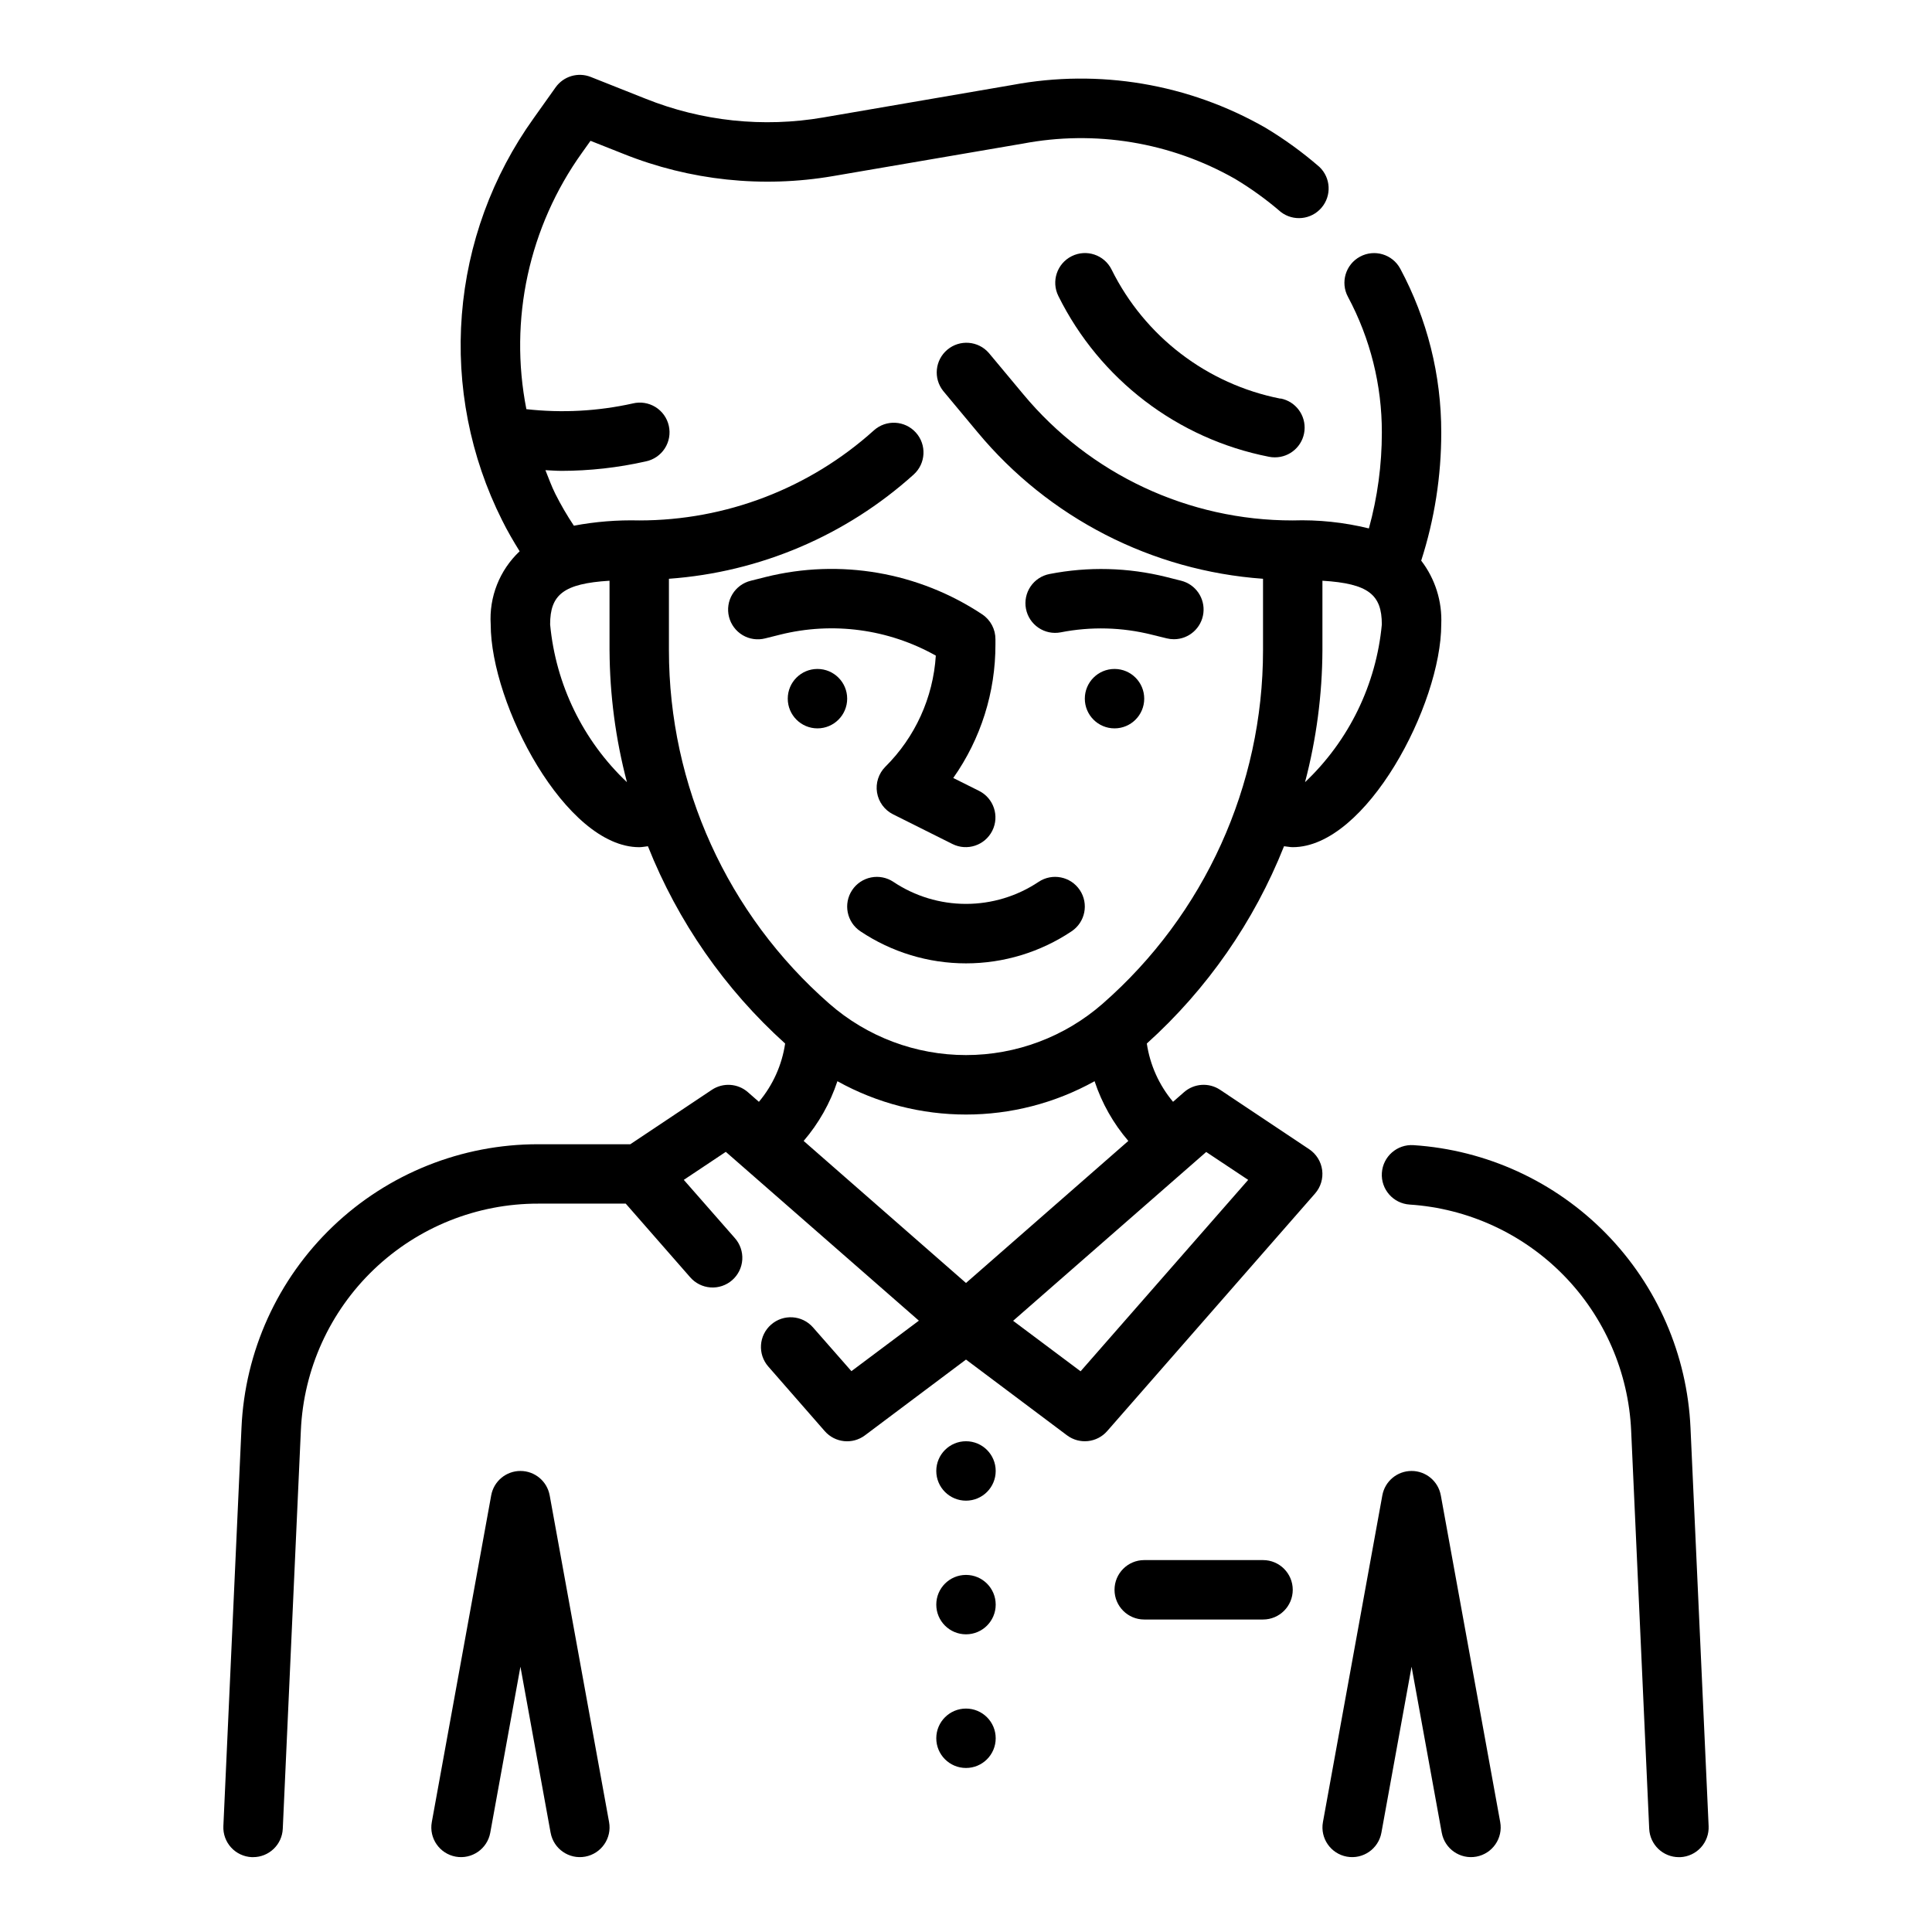
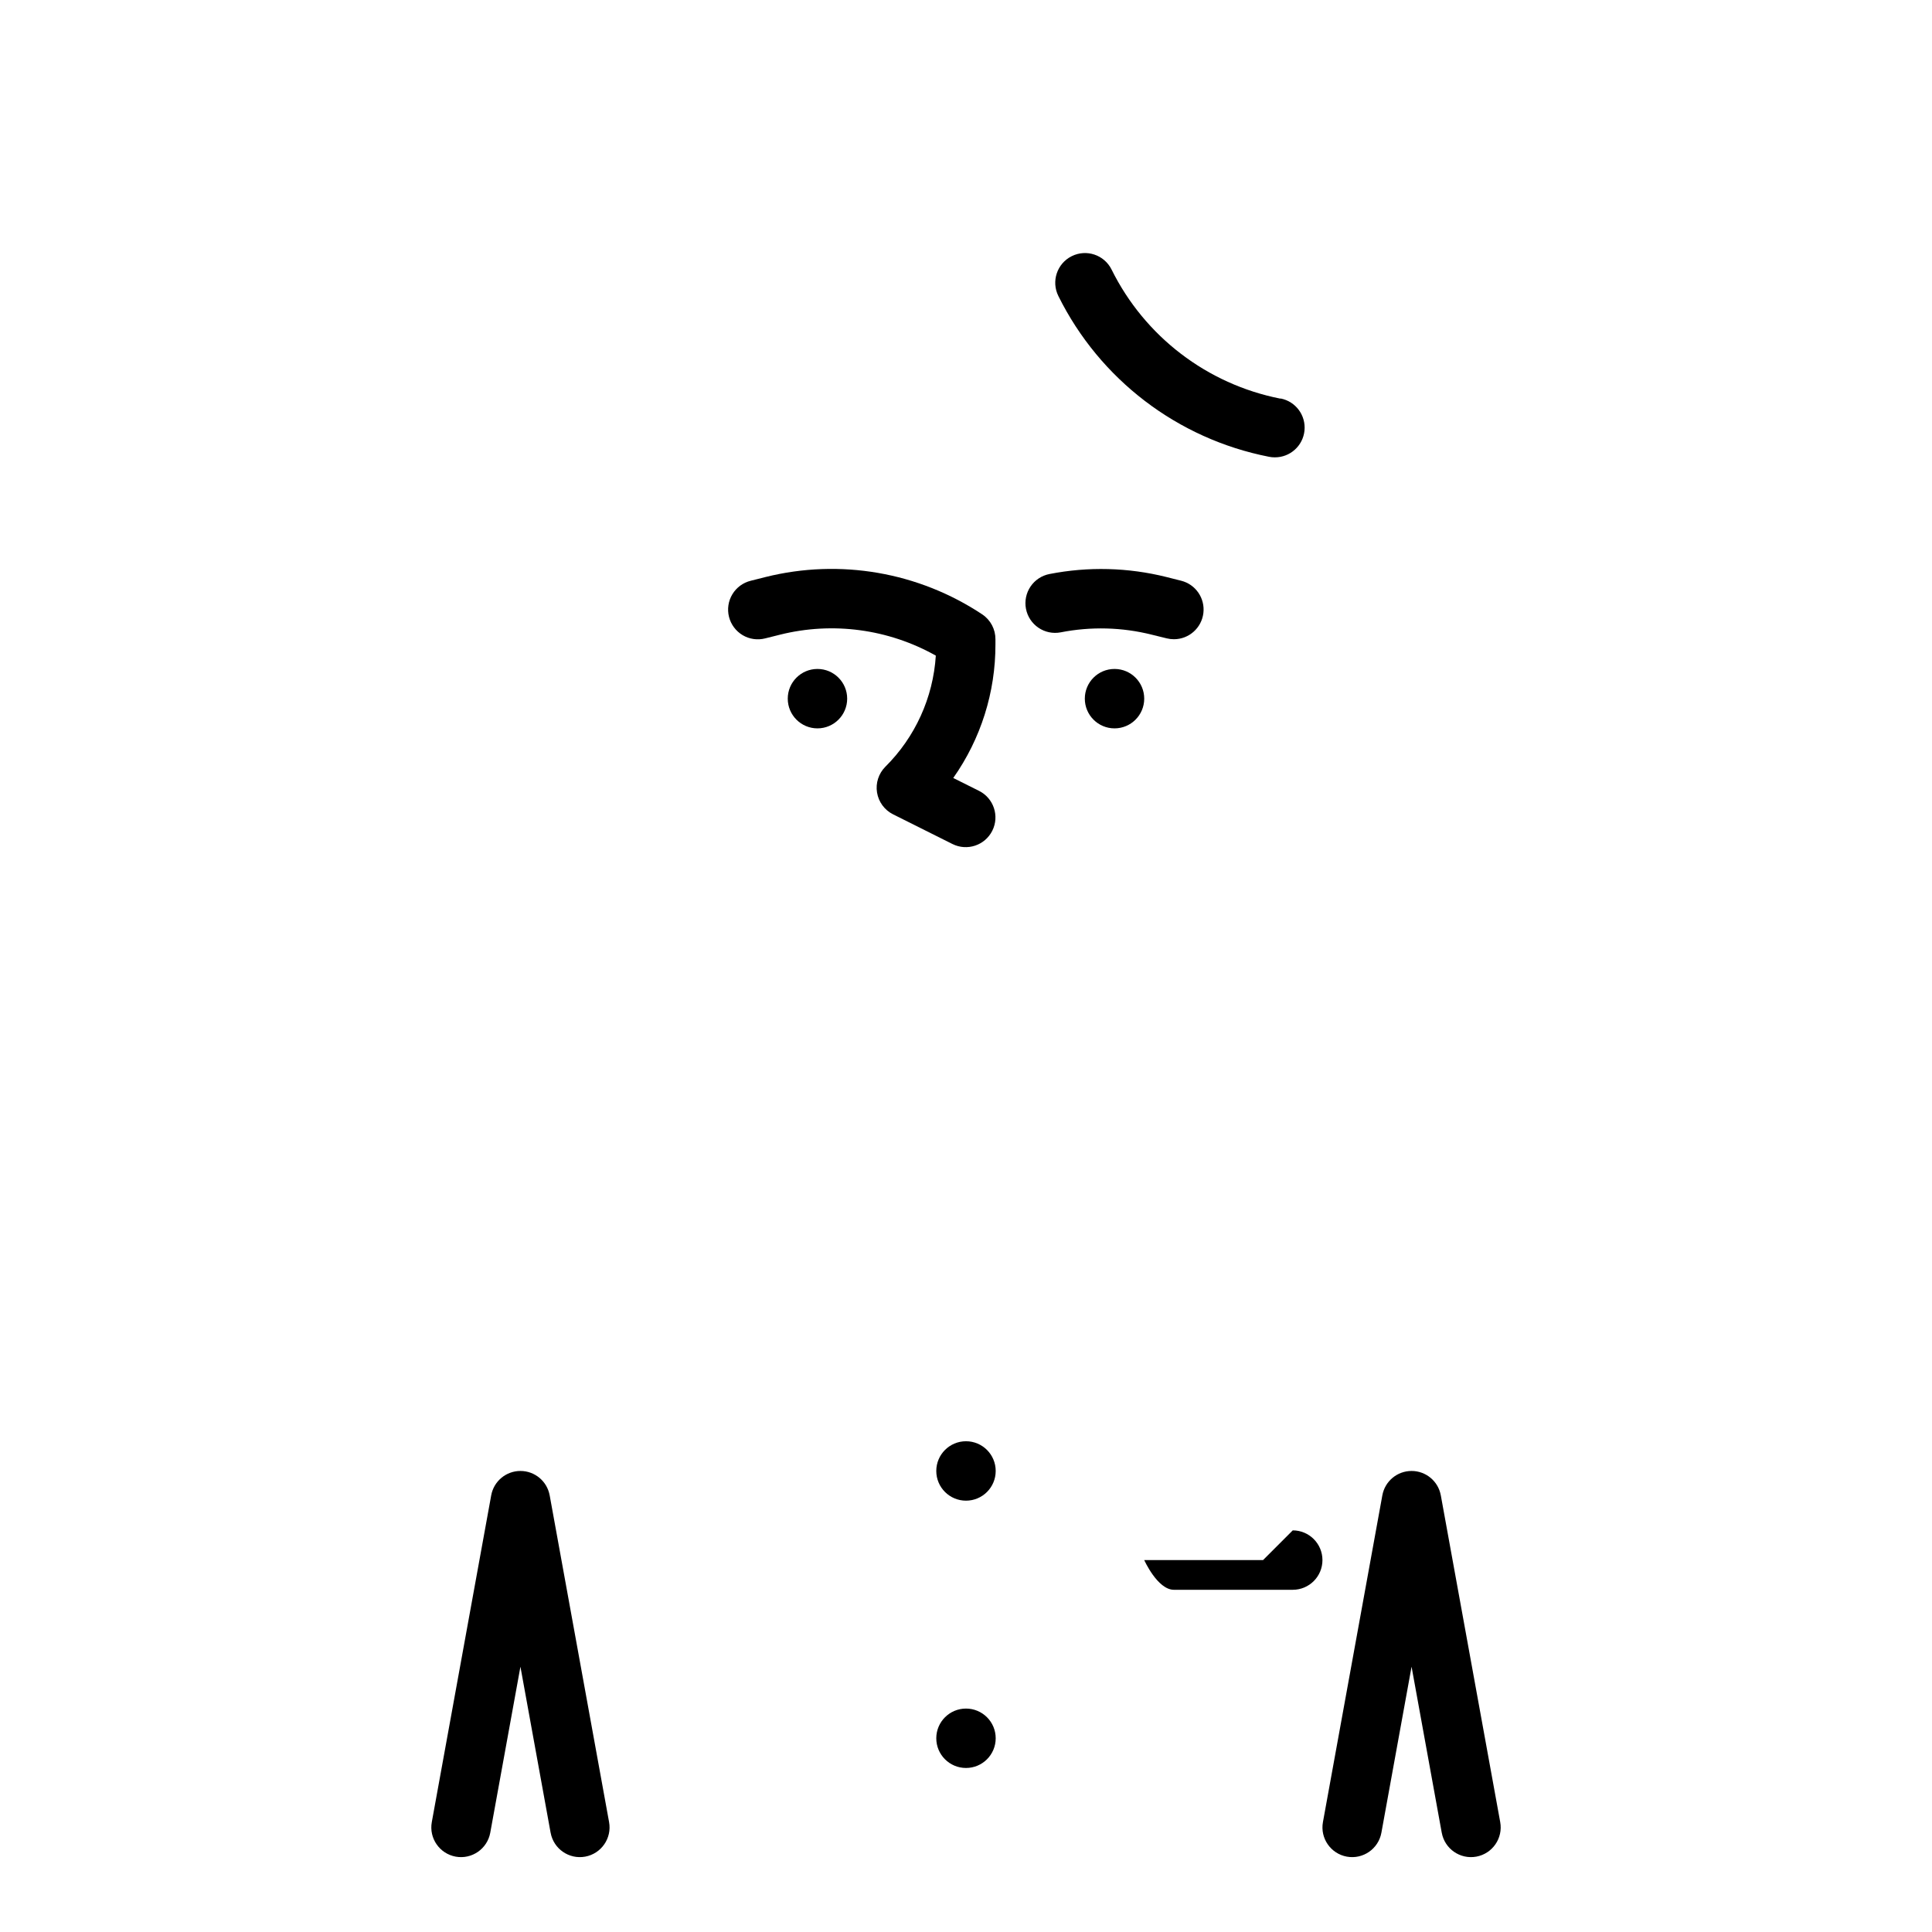
<svg xmlns="http://www.w3.org/2000/svg" fill="#000000" width="800px" height="800px" version="1.1" viewBox="144 144 512 512">
  <g>
-     <path d="m592 522.38c-0.871-19.332-8.84-37.66-22.383-51.48-13.543-13.82-31.707-22.16-51.016-23.422-4.348-0.289-8.105 3.004-8.391 7.352-0.289 4.348 3.004 8.105 7.352 8.391 15.445 1.008 29.973 7.68 40.805 18.73 10.832 11.055 17.207 25.715 17.906 41.176l4.785 105.52c0.191 4.211 3.66 7.523 7.871 7.519h0.363c2.086-0.094 4.051-1.016 5.461-2.559 1.406-1.543 2.144-3.582 2.051-5.668z" />
    <path d="m518.08 533.82c-3.805 0-7.062 2.719-7.746 6.461l-15.742 86.594c-0.781 4.277 2.059 8.375 6.336 9.156 4.277 0.777 8.375-2.062 9.156-6.34l7.996-43.996 7.996 43.996h0.004c0.777 4.277 4.875 7.117 9.152 6.34 4.281-0.781 7.117-4.879 6.34-9.156l-15.742-86.594h-0.004c-0.68-3.742-3.941-6.461-7.746-6.461z" />
    <path d="m281.92 533.82c-3.805 0-7.066 2.719-7.746 6.461l-15.742 86.594c-0.781 4.277 2.059 8.375 6.336 9.156 4.277 0.777 8.375-2.062 9.156-6.34l7.996-43.996 7.996 43.996h0.004c0.777 4.277 4.875 7.117 9.152 6.34 4.277-0.781 7.117-4.879 6.34-9.156l-15.742-86.594h-0.004c-0.68-3.742-3.941-6.461-7.746-6.461z" />
-     <path d="m467.34 432.81c-2.961-1.973-6.879-1.715-9.559 0.629l-2.914 2.551h0.004c-3.699-4.406-6.106-9.75-6.953-15.445 15.977-14.402 28.418-32.293 36.363-52.285 0.789 0.07 1.574 0.25 2.305 0.25 19.523 0 39.359-37.879 39.359-59.039 0.277-6.082-1.605-12.066-5.312-16.898 3.531-10.973 5.324-22.43 5.312-33.953 0.027-15.148-3.707-30.062-10.863-43.414-2.062-3.828-6.84-5.254-10.664-3.188-3.828 2.062-5.254 6.84-3.188 10.664 5.914 11.055 9 23.402 8.973 35.938 0.004 8.59-1.148 17.137-3.434 25.418-6.598-1.621-13.391-2.336-20.184-2.117-27.602 0.039-53.781-12.227-71.422-33.457l-9.125-10.941c-2.812-3.215-7.68-3.602-10.965-0.863-3.281 2.734-3.781 7.59-1.125 10.941l9.125 10.949c18.871 22.707 46.191 36.73 75.641 38.832v18.941c0 35.895-15.496 70.039-42.508 93.676-10.023 8.773-22.891 13.609-36.211 13.609s-26.191-4.836-36.211-13.609c-27.016-23.637-42.512-57.781-42.512-93.676v-18.941c24.094-1.73 46.918-11.453 64.859-27.621 3.231-2.914 3.492-7.894 0.582-11.125-2.91-3.234-7.891-3.492-11.125-0.582-17.062 15.375-39.219 23.879-62.188 23.867-5.805-0.145-11.609 0.32-17.32 1.395-1.812-2.719-3.461-5.543-4.926-8.465-1.023-2.047-1.762-4.164-2.613-6.25 1.395 0.055 2.785 0.18 4.188 0.18v0.004c7.535-0.008 15.047-0.848 22.395-2.504 2.074-0.422 3.894-1.66 5.043-3.434 1.152-1.777 1.539-3.941 1.074-6.008-0.461-2.062-1.738-3.856-3.535-4.969-1.801-1.113-3.973-1.457-6.027-0.949-9.246 2.055-18.77 2.566-28.184 1.512-4.668-23.723 0.672-48.316 14.754-67.969l2.242-3.148 8.723 3.457c17.625 7.066 36.863 9.105 55.574 5.887l50.145-8.582 0.004 0.004c19.289-3.699 39.27-0.398 56.348 9.312 4.293 2.574 8.359 5.516 12.152 8.785 3.316 2.547 8.047 2.055 10.77-1.121 2.723-3.176 2.488-7.922-0.535-10.812-4.469-3.879-9.262-7.363-14.336-10.406-20.301-11.629-44.082-15.645-67.078-11.32l-50.137 8.617c-15.852 2.727-32.152 0.996-47.082-4.996l-14.477-5.746c-3.371-1.34-7.219-0.203-9.32 2.754l-5.816 8.18c-10.973 15.305-17.555 33.32-19.031 52.094-1.477 18.773 2.211 37.598 10.656 54.43 1.371 2.777 2.961 5.512 4.66 8.242-5.312 5-8.121 12.102-7.668 19.379 0 21.16 19.836 59.039 39.359 59.039 0.789 0 1.574-0.18 2.305-0.25 7.945 19.992 20.387 37.883 36.363 52.285-0.844 5.695-3.25 11.039-6.953 15.445l-2.914-2.551h0.004c-2.676-2.344-6.598-2.602-9.559-0.629l-21.609 14.422h-24.402c-20.266-0.031-39.766 7.769-54.418 21.773s-23.332 33.125-24.223 53.375l-4.801 105.55c-0.098 2.086 0.641 4.129 2.051 5.672s3.379 2.461 5.465 2.555h0.355c4.211 0.004 7.684-3.309 7.871-7.519l4.793-105.55c0.711-16.199 7.652-31.496 19.375-42.699s27.316-17.445 43.531-17.418h23.191l17.043 19.477v-0.004c1.367 1.598 3.316 2.582 5.414 2.734 2.098 0.152 4.168-0.543 5.75-1.93 1.582-1.383 2.547-3.344 2.676-5.441 0.125-2.102-0.59-4.164-1.992-5.731l-13.508-15.406 11.133-7.422 51.168 44.738-17.879 13.383-10.18-11.598c-2.863-3.273-7.84-3.602-11.109-0.734-3.273 2.863-3.602 7.84-0.738 11.109l14.957 17.113c2.715 3.109 7.371 3.594 10.668 1.109l26.766-20.07 26.766 20.074-0.004-0.004c3.293 2.469 7.934 1.988 10.645-1.109l55.105-62.977c1.492-1.707 2.176-3.977 1.871-6.223-0.301-2.25-1.559-4.258-3.445-5.512zm22.508-81.523c3.004-11.414 4.555-23.164 4.609-34.965v-18.422c12.203 0.746 15.742 3.699 15.742 11.57h0.004c-1.488 15.949-8.723 30.809-20.355 41.816zm-200.06-41.816c0-7.871 3.543-10.824 15.742-11.57v18.422h0.004c0.059 11.801 1.605 23.551 4.613 34.965-11.637-11.008-18.871-25.867-20.359-41.816zm67.188 136.89c3.984-4.641 7.023-10.02 8.945-15.828 21.191 11.777 46.961 11.777 68.156 0 1.918 5.809 4.957 11.188 8.941 15.828l-43.02 37.645zm73.391 61.047-17.879-13.383 51.168-44.738 11.125 7.394z" />
    <path d="m404.37 306.86c-16.902-11.25-37.762-14.859-57.465-9.949l-3.938 0.992c-2.039 0.496-3.793 1.785-4.879 3.578-1.086 1.797-1.406 3.949-0.898 5.984 0.512 2.035 1.812 3.781 3.613 4.856 1.805 1.07 3.961 1.379 5.992 0.855l3.938-0.984h-0.004c13.965-3.484 28.73-1.496 41.273 5.555-0.707 11.125-5.469 21.605-13.383 29.457-1.781 1.793-2.602 4.328-2.195 6.824 0.406 2.492 1.984 4.641 4.242 5.773l15.742 7.871h0.004c3.891 1.945 8.621 0.363 10.562-3.527 1.945-3.891 0.363-8.621-3.527-10.562l-6.824-3.41c7.309-10.363 11.215-22.742 11.18-35.422v-1.34c0.016-2.617-1.27-5.074-3.434-6.551z" />
    <path d="m453.19 313.17c0.625 0.156 1.266 0.234 1.91 0.234 3.973-0.004 7.32-2.969 7.805-6.914 0.484-3.941-2.043-7.629-5.898-8.594l-3.938-0.992c-10.129-2.523-20.691-2.793-30.938-0.785-2.047 0.395-3.859 1.586-5.027 3.312-1.172 1.73-1.609 3.856-1.215 5.902 0.824 4.269 4.949 7.066 9.219 6.242 7.992-1.57 16.234-1.359 24.137 0.625z" />
    <path d="m447.23 329.15c0 4.348-3.523 7.875-7.871 7.875s-7.871-3.527-7.871-7.875c0-4.348 3.523-7.871 7.871-7.871s7.871 3.523 7.871 7.871" />
    <path d="m368.51 329.15c0 4.348-3.527 7.875-7.875 7.875-4.348 0-7.871-3.527-7.871-7.875 0-4.348 3.523-7.871 7.871-7.871 4.348 0 7.875 3.523 7.875 7.871" />
    <path d="m483.3 249.64c-19.418-3.832-35.949-16.48-44.73-34.223-1.941-3.891-6.672-5.469-10.562-3.523-3.891 1.941-5.469 6.672-3.527 10.562 10.957 22.094 31.566 37.832 55.766 42.586 0.516 0.109 1.047 0.164 1.574 0.16 4.059 0.023 7.473-3.043 7.879-7.082 0.41-4.039-2.32-7.727-6.305-8.512z" />
    <path d="m407.87 533.82c0 4.348-3.523 7.871-7.871 7.871s-7.875-3.523-7.875-7.871c0-4.348 3.527-7.875 7.875-7.875s7.871 3.527 7.871 7.875" />
-     <path d="m407.87 569.24c0 4.348-3.523 7.871-7.871 7.871s-7.875-3.523-7.875-7.871c0-4.348 3.527-7.871 7.875-7.871s7.871 3.523 7.871 7.871" />
    <path d="m407.87 604.66c0 4.348-3.523 7.871-7.871 7.871s-7.875-3.523-7.875-7.871c0-4.348 3.527-7.871 7.875-7.871s7.871 3.523 7.871 7.871" />
-     <path d="m478.72 557.44h-31.488c-4.348 0-7.871 3.527-7.871 7.875s3.523 7.871 7.871 7.871h31.488c4.348 0 7.871-3.523 7.871-7.871s-3.523-7.875-7.871-7.875z" />
-     <path d="m380.75 377.7c-1.734-1.156-3.863-1.578-5.91-1.168-2.047 0.406-3.848 1.613-5.008 3.352-2.41 3.617-1.438 8.504 2.18 10.918 8.281 5.543 18.023 8.5 27.988 8.5s19.703-2.957 27.984-8.5c3.617-2.414 4.594-7.301 2.18-10.918-2.414-3.617-7.301-4.594-10.918-2.184-5.699 3.809-12.395 5.84-19.246 5.84-6.856 0-13.551-2.031-19.25-5.84z" />
+     <path d="m478.72 557.44h-31.488s3.523 7.871 7.871 7.871h31.488c4.348 0 7.871-3.523 7.871-7.871s-3.523-7.875-7.871-7.875z" />
  </g>
</svg>